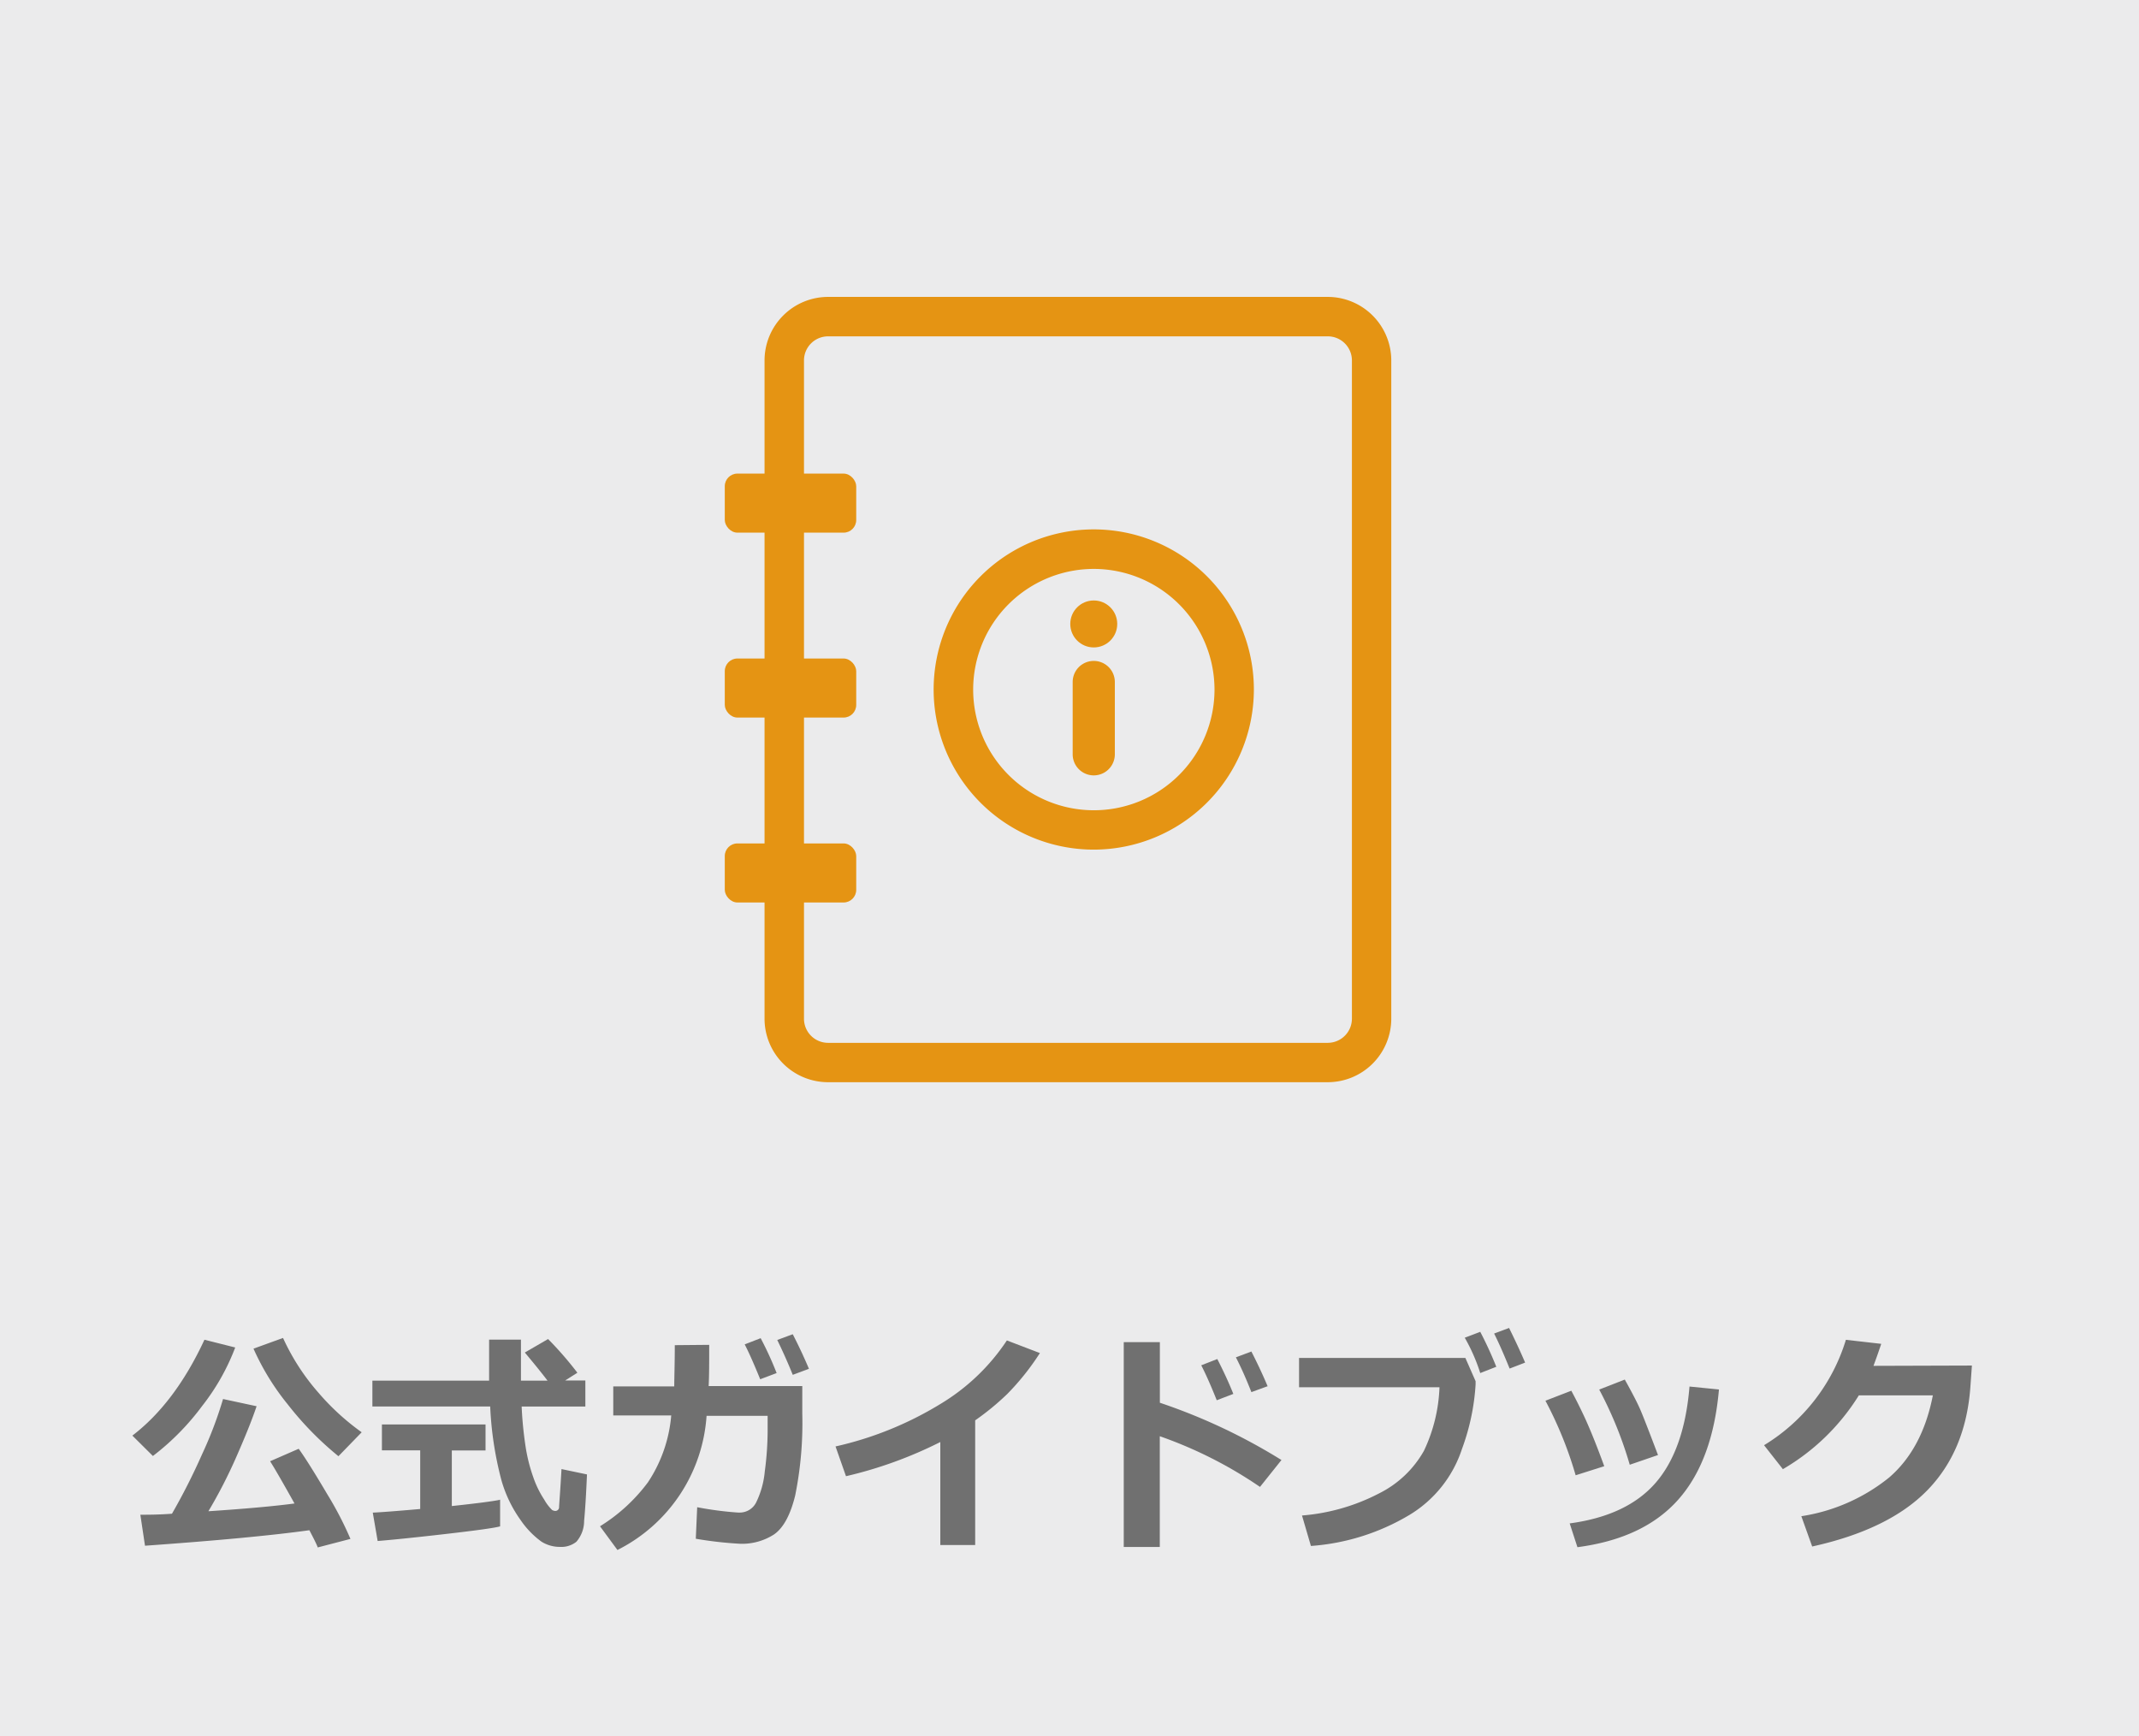
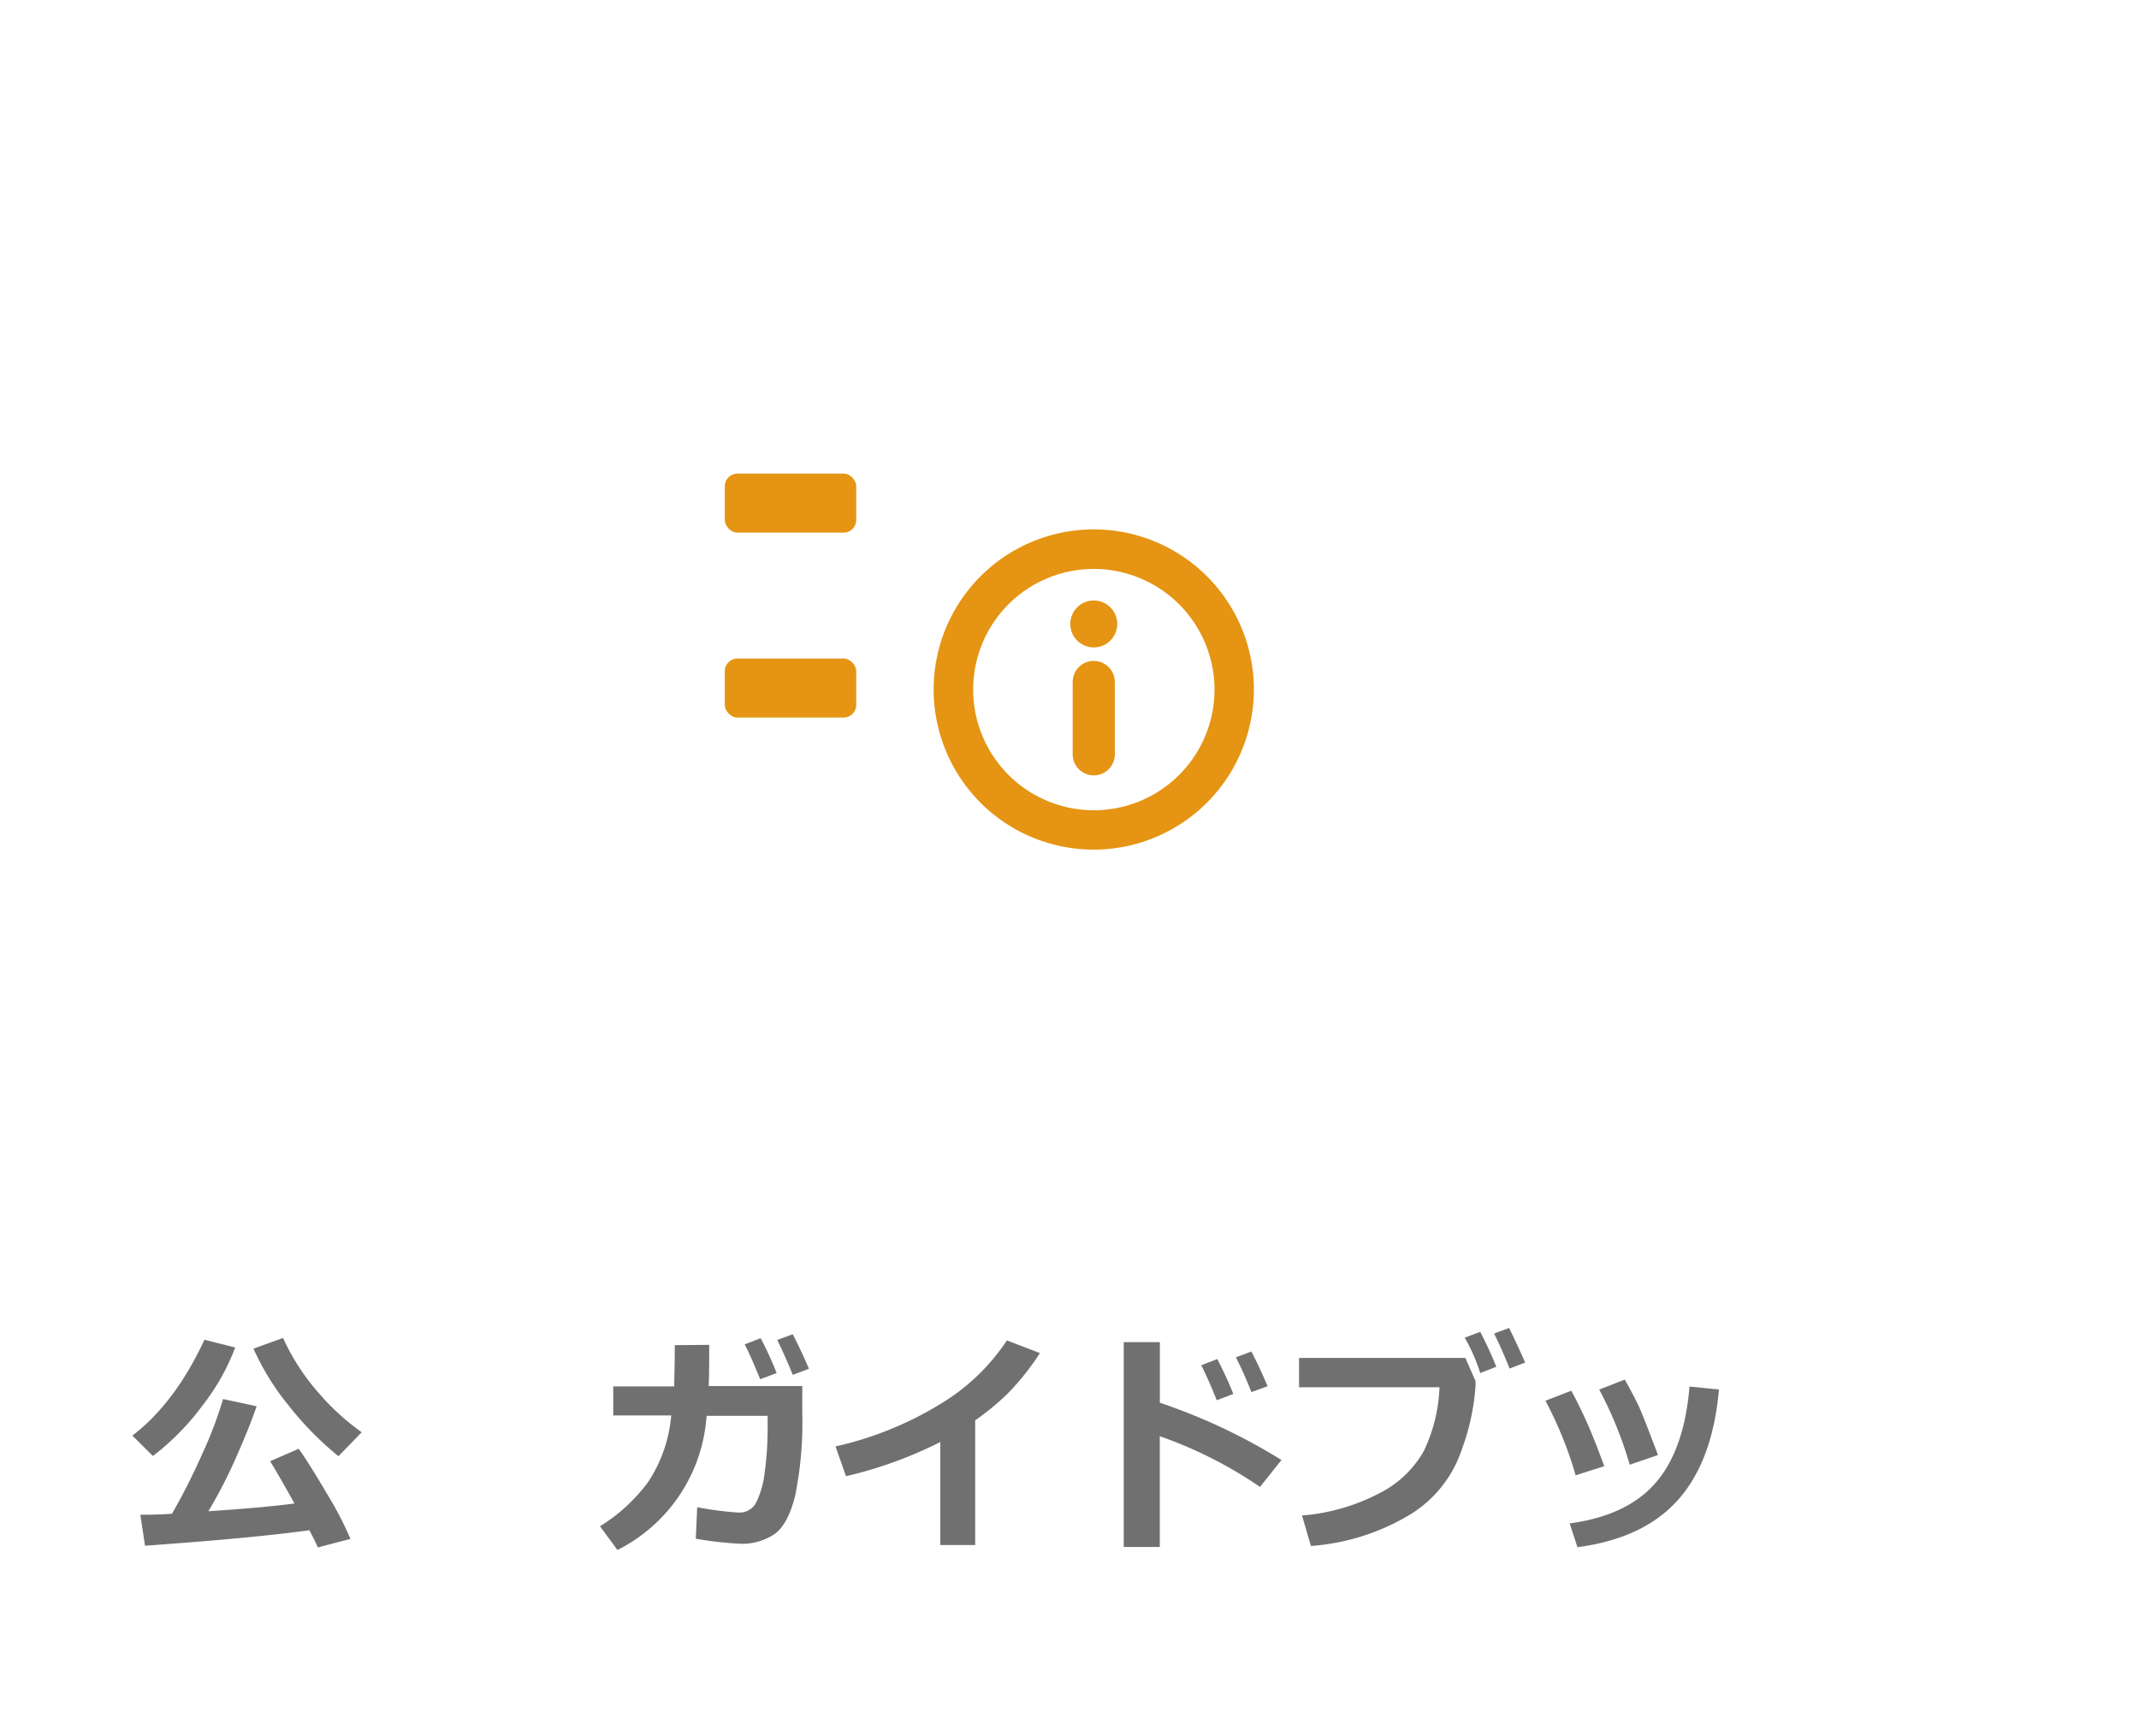
<svg xmlns="http://www.w3.org/2000/svg" id="レイヤー_1" data-name="レイヤー 1" viewBox="0 0 276 224">
  <defs>
    <style>.cls-1{fill:#ebebec;}.cls-2{fill:#707070;}.cls-3{fill:#e59413;}</style>
  </defs>
-   <rect class="cls-1" width="276" height="224" />
  <path class="cls-2" d="M30.35,173.87a28.57,28.57,0,0,1-4.26,7.54,32.27,32.27,0,0,1-6.36,6.46l-2.65-2.63q5.52-4.22,9.3-12.37Zm9.57,23.58q-7.17,1-21.21,2l-.6-4c1,0,2.34,0,4.08-.13a81.14,81.14,0,0,0,3.86-7.62,51.44,51.44,0,0,0,2.73-7.18l4.33.93c-.61,1.81-1.5,4-2.67,6.66A63.12,63.12,0,0,1,26.89,195Q34,194.53,38,194q-2.28-4.09-3.15-5.45l3.69-1.61q1.18,1.62,3.68,5.85a44.54,44.54,0,0,1,3,5.78L41,199.67C40.87,199.29,40.5,198.56,39.92,197.45Zm6.75-12.64-3,3.09a41.37,41.37,0,0,1-6.56-6.71,31.87,31.87,0,0,1-4.4-7.17l3.81-1.38a28.78,28.78,0,0,0,4.6,7.1A31.21,31.21,0,0,0,46.67,184.81Z" />
-   <path class="cls-2" d="M75.53,181.49H67.31a48.56,48.56,0,0,0,.5,5.12,21.5,21.5,0,0,0,1,4,12.85,12.85,0,0,0,1.42,2.9,5.94,5.94,0,0,0,1,1.32.84.84,0,0,0,.4.13.48.48,0,0,0,.51-.47c0-.31.15-2,.31-4.93l3.29.69q-.17,3.94-.37,6a4.1,4.1,0,0,1-1,2.69,3.1,3.1,0,0,1-2.11.66,4.43,4.43,0,0,1-2.4-.68,11.33,11.33,0,0,1-2.67-2.76A16.61,16.61,0,0,1,64.7,191a44.72,44.72,0,0,1-1.45-9.52H48.05v-3.33H63.11c0-.5,0-1.19,0-2.08v-3.21h4.11v5.29h3.43q-1-1.32-2.93-3.63l3-1.74a44.83,44.83,0,0,1,3.78,4.35l-1.58,1h2.61Zm-11,12,0,3.46c-.67.2-3.06.53-7.15,1s-7,.76-8.65.89l-.63-3.66q1.83-.09,6.12-.47v-7.57H49.28V183.8H62.65v3.36H58.3v7.17Q63.25,193.8,64.57,193.51Z" />
  <path class="cls-2" d="M91.51,173.53c0,2.25,0,4-.07,5.32h12.08v3.54a47.16,47.16,0,0,1-.92,10.6c-.62,2.51-1.52,4.16-2.72,5a7.63,7.63,0,0,1-4.34,1.21,50,50,0,0,1-5.76-.65l.18-4.07a43.25,43.25,0,0,0,5.27.69h.16a2.37,2.37,0,0,0,2.17-1.29,11.47,11.47,0,0,0,1.12-4,40.4,40.4,0,0,0,.37-5.49v-1.7l-7.88,0A20.93,20.93,0,0,1,79.67,200l-2.25-3.06a22.33,22.33,0,0,0,6.19-5.68,18.34,18.34,0,0,0,3-8.62H79.13v-3.75H87c0-1.1.07-2.88.07-5.32Zm8.7,3.64-2.12.8c-.79-1.94-1.45-3.44-2-4.5l2.06-.8A43.23,43.23,0,0,1,100.21,177.17Zm4.17-.55-2.09.78c-.64-1.6-1.32-3.1-2-4.5l2-.74Q103.4,174.31,104.38,176.62Z" />
  <path class="cls-2" d="M125.83,199.36h-4.5V186.07a54.12,54.12,0,0,1-12.17,4.41l-1.35-3.84a44.57,44.57,0,0,0,13.45-5.43,26.9,26.9,0,0,0,8.66-8.25l4.26,1.63a32.6,32.6,0,0,1-4.19,5.26,33.32,33.32,0,0,1-4.16,3.42Z" />
  <path class="cls-2" d="M165.35,188.39l-2.77,3.47a55,55,0,0,0-12.93-6.54v14.29H145V173.18h4.66V181A74.92,74.92,0,0,1,165.35,188.39Zm-6.21-8.53-2.14.82c-.8-2-1.47-3.49-2-4.51l2.07-.81C157.88,176.94,158.57,178.43,159.14,179.86Zm4.44-1-2.11.77q-1-2.55-2-4.49l2-.75Q162.67,176.74,163.58,178.91Z" />
  <path class="cls-2" d="M190.4,178.22c0,.15,0,.28,0,.41a28.9,28.9,0,0,1-1.75,8.31,15.61,15.61,0,0,1-6.79,8.54,28.75,28.75,0,0,1-12.71,4L168,195.55a26,26,0,0,0,10-2.88,13.57,13.57,0,0,0,5.74-5.48,20.79,20.79,0,0,0,2-8.19l-18.12,0v-3.78l21.46,0Zm2.67-1.86-2.07.81a23.29,23.29,0,0,0-2-4.56l2-.76A48.61,48.61,0,0,1,193.07,176.36Zm3.72-.54-2,.77q-1.16-2.86-2-4.52l1.93-.72C195.43,172.79,196.13,174.27,196.79,175.82Z" />
  <path class="cls-2" d="M207,189.19l-3.69,1.17a50.09,50.09,0,0,0-3.9-9.62l3.34-1.29c.57,1.06,1.12,2.16,1.65,3.29S205.84,186,207,189.19Zm14.8-9.9q-.81,9.21-5.26,14.22t-13,6.13l-1-3.07q7.43-1,11.11-5.26t4.35-12.4Zm-7.9,8.47L210.29,189a50.59,50.59,0,0,0-3.94-9.7l3.3-1.29c.93,1.67,1.58,2.92,1.95,3.76S212.75,184.62,213.94,187.76Z" />
-   <path class="cls-2" d="M254.44,176.2l-.2,2.8q-.6,8.2-5.54,13.28t-14.87,7.27l-1.4-3.91a23.71,23.71,0,0,0,11.34-5q4.29-3.71,5.63-10.59h-9.55a28.26,28.26,0,0,1-9.8,9.52l-2.43-3.09a24.14,24.14,0,0,0,10.56-13.6l4.56.52c-.37,1.11-.71,2.06-1,2.84Z" />
-   <path class="cls-3" d="M171.33,139.64H106.85a8.2,8.2,0,0,1-8.2-8.19V46.51a8.21,8.21,0,0,1,8.2-8.2h64.48a8.21,8.21,0,0,1,8.19,8.2v84.94A8.2,8.2,0,0,1,171.33,139.64ZM106.85,43.4a3.11,3.11,0,0,0-3.11,3.11v84.94a3.11,3.11,0,0,0,3.11,3.11h64.48a3.12,3.12,0,0,0,3.11-3.11V46.51a3.11,3.11,0,0,0-3.11-3.11Z" />
  <rect class="cls-3" x="93.52" y="61.11" width="16.96" height="7.62" rx="1.63" />
  <rect class="cls-3" x="93.52" y="84.97" width="16.96" height="7.62" rx="1.63" />
-   <rect class="cls-3" x="93.52" y="108.83" width="16.96" height="7.62" rx="1.63" />
  <circle class="cls-3" cx="141.13" cy="80.51" r="3.03" />
  <path class="cls-3" d="M138.41,88a2.72,2.72,0,0,1,5.44,0v9.33a2.72,2.72,0,0,1-5.44,0Z" />
-   <path class="cls-3" d="M141.13,109.63A20.66,20.66,0,1,1,161.79,89,20.68,20.68,0,0,1,141.13,109.63Zm0-36.22A15.57,15.57,0,1,0,156.71,89,15.59,15.59,0,0,0,141.13,73.41Z" />
+   <path class="cls-3" d="M141.13,109.63A20.66,20.66,0,1,1,161.79,89,20.68,20.68,0,0,1,141.13,109.63Zm0-36.22A15.57,15.57,0,1,0,156.71,89,15.59,15.59,0,0,0,141.13,73.41" />
</svg>